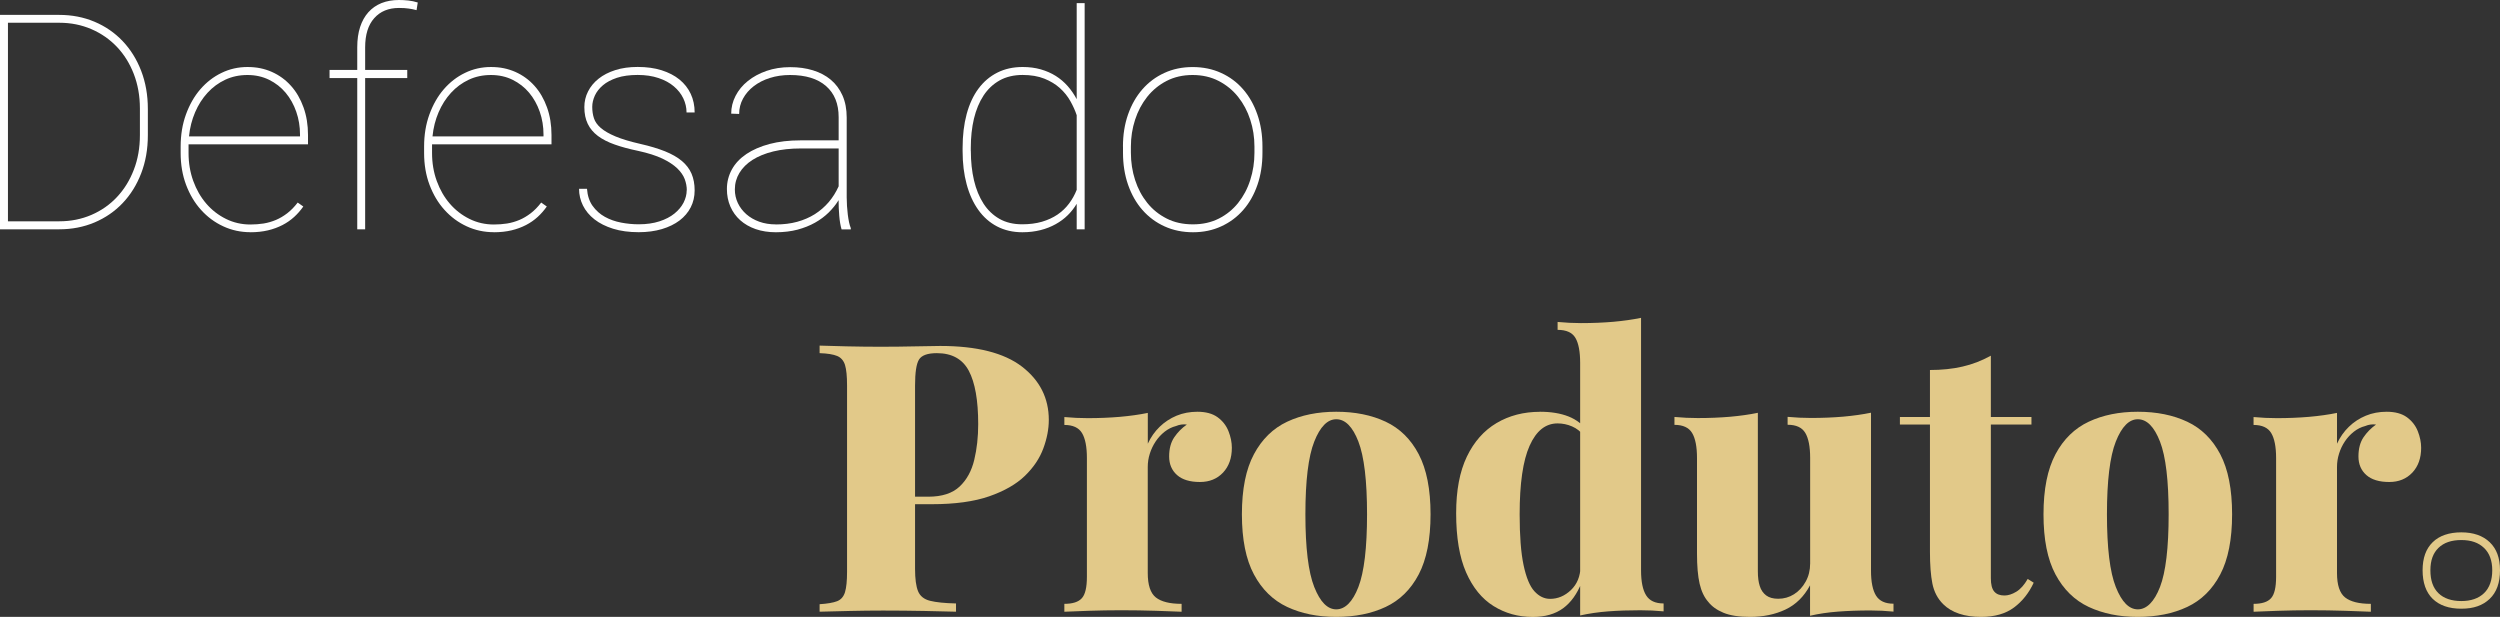
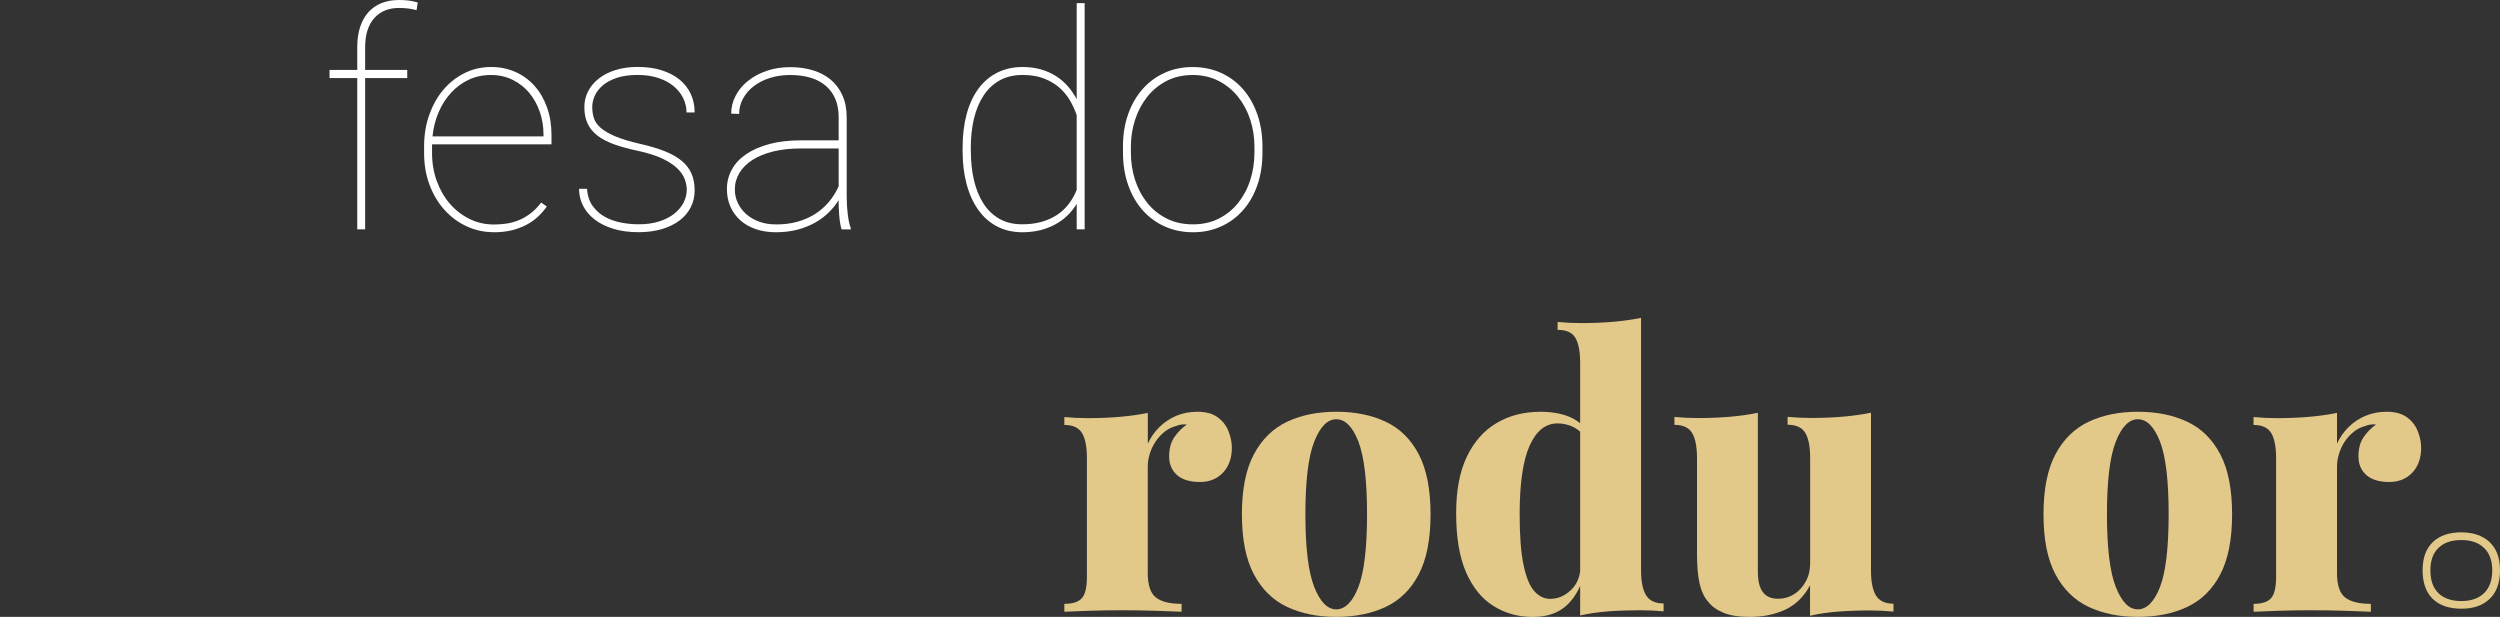
<svg xmlns="http://www.w3.org/2000/svg" id="Camada_1" viewBox="0 0 500 123.38">
  <rect x="0" y="0" width="500" height="123.38" fill="#333333" stroke="none" />
  <defs>
    <style>.cls-1{fill:#fff;}.cls-2{fill:#e2c989;}</style>
  </defs>
-   <path class="cls-1" d="M0,45.86V2.98H11.87c2.53,0,4.88,.46,7.04,1.37,2.16,.91,4.03,2.2,5.61,3.86,1.58,1.66,2.82,3.64,3.71,5.95,.89,2.31,1.34,4.85,1.34,7.64v5.24c0,2.79-.45,5.34-1.34,7.64-.89,2.31-2.13,4.29-3.71,5.95-1.58,1.66-3.45,2.94-5.61,3.86-2.16,.91-4.51,1.37-7.04,1.37H0ZM1.59,4.57V44.26H11.87c2.3,0,4.43-.43,6.41-1.28,1.97-.85,3.68-2.04,5.11-3.57,1.43-1.52,2.56-3.34,3.37-5.45,.82-2.11,1.22-4.42,1.22-6.94v-5.33c0-2.49-.41-4.79-1.22-6.89-.81-2.1-1.94-3.91-3.37-5.42-1.44-1.51-3.14-2.7-5.11-3.55-1.97-.85-4.11-1.28-6.41-1.28H1.59Z" />
-   <path class="cls-1" d="M50.09,46.44c-1.94,0-3.76-.39-5.45-1.18-1.69-.78-3.17-1.88-4.43-3.28-1.27-1.4-2.26-3.07-2.99-5-.73-1.94-1.09-4.06-1.09-6.38v-1.3c0-2.32,.35-4.45,1.06-6.41,.71-1.95,1.66-3.63,2.87-5.03,1.21-1.4,2.62-2.5,4.24-3.28,1.62-.79,3.35-1.18,5.2-1.18s3.39,.33,4.87,.98c1.48,.66,2.76,1.59,3.83,2.79,1.07,1.19,1.9,2.63,2.5,4.3,.6,1.67,.9,3.51,.9,5.54v1.86h-23.89v1.74c0,1.98,.31,3.84,.94,5.58,.63,1.74,1.5,3.25,2.61,4.54,1.11,1.29,2.42,2.3,3.93,3.05,1.51,.75,3.14,1.12,4.89,1.12,.9,0,1.78-.07,2.64-.2,.85-.14,1.67-.38,2.46-.71,.78-.33,1.54-.78,2.27-1.34,.73-.56,1.42-1.27,2.09-2.14l1.12,.79c-.53,.76-1.14,1.46-1.83,2.09-.69,.63-1.47,1.17-2.34,1.62-.88,.45-1.84,.81-2.9,1.06-1.06,.25-2.23,.38-3.51,.38m-.59-31.45c-1.61,0-3.09,.31-4.43,.94-1.35,.63-2.53,1.5-3.55,2.61-1.02,1.11-1.85,2.41-2.49,3.9-.64,1.49-1.05,3.1-1.22,4.83h22.2v-.38c0-1.59-.25-3.11-.75-4.55-.5-1.44-1.21-2.71-2.12-3.8-.91-1.09-2.02-1.95-3.31-2.59-1.3-.64-2.74-.96-4.33-.96" />
  <path class="cls-1" d="M71.45,45.86V15.61h-5.54v-1.62h5.54v-4.53c0-1.53,.19-2.88,.57-4.05,.38-1.17,.93-2.15,1.65-2.96,.72-.8,1.59-1.41,2.62-1.83,1.03-.41,2.2-.62,3.49-.62,.61,0,1.23,.03,1.87,.1,.64,.07,1.27,.2,1.9,.4l-.24,1.53c-.28-.08-.54-.14-.8-.19-.25-.05-.51-.09-.78-.13-.27-.04-.56-.07-.87-.09-.31-.02-.67-.03-1.06-.03-2.1,0-3.75,.68-4.96,2.05-1.21,1.36-1.81,3.3-1.81,5.82v4.53h8.42v1.62h-8.42v30.25h-1.59Z" />
  <path class="cls-1" d="M98.78,46.44c-1.94,0-3.76-.39-5.45-1.18-1.69-.78-3.17-1.88-4.43-3.28-1.27-1.4-2.26-3.07-2.99-5-.73-1.94-1.09-4.06-1.09-6.38v-1.3c0-2.32,.35-4.45,1.06-6.41,.71-1.95,1.66-3.63,2.87-5.03,1.21-1.4,2.62-2.5,4.24-3.28,1.62-.79,3.35-1.18,5.2-1.18s3.39,.33,4.88,.98c1.48,.66,2.76,1.59,3.83,2.79,1.07,1.19,1.9,2.63,2.5,4.3,.6,1.67,.9,3.51,.9,5.54v1.86h-23.89v1.74c0,1.98,.31,3.84,.94,5.58,.63,1.74,1.5,3.25,2.61,4.54,1.11,1.29,2.42,2.3,3.93,3.05,1.51,.75,3.14,1.12,4.89,1.12,.9,0,1.78-.07,2.64-.2,.85-.14,1.67-.38,2.46-.71,.78-.33,1.54-.78,2.27-1.34,.73-.56,1.42-1.27,2.09-2.14l1.12,.79c-.53,.76-1.14,1.46-1.83,2.09-.69,.63-1.47,1.17-2.34,1.62-.88,.45-1.84,.81-2.9,1.06-1.06,.25-2.23,.38-3.51,.38m-.59-31.45c-1.61,0-3.09,.31-4.43,.94-1.35,.63-2.53,1.5-3.55,2.61-1.02,1.11-1.85,2.41-2.49,3.9-.64,1.49-1.05,3.1-1.22,4.83h22.2v-.38c0-1.59-.25-3.11-.75-4.55-.5-1.44-1.21-2.71-2.12-3.8-.91-1.09-2.02-1.95-3.31-2.59-1.29-.64-2.74-.96-4.33-.96" />
  <path class="cls-1" d="M137.36,38.05c0-.73-.14-1.46-.41-2.21-.28-.75-.78-1.47-1.5-2.17-.73-.7-1.72-1.35-2.97-1.95-1.26-.6-2.87-1.11-4.83-1.54-1.79-.37-3.35-.79-4.7-1.27-1.35-.47-2.47-1.05-3.37-1.72-.9-.68-1.58-1.48-2.03-2.42-.45-.93-.68-2.04-.68-3.34,0-1.12,.24-2.16,.74-3.14,.49-.97,1.19-1.82,2.11-2.55,.91-.73,2.03-1.3,3.34-1.72,1.31-.42,2.81-.63,4.48-.63,1.79,0,3.38,.22,4.78,.66,1.41,.45,2.6,1.06,3.58,1.86,.98,.8,1.73,1.75,2.25,2.87,.52,1.12,.78,2.35,.78,3.71h-1.62c0-.98-.22-1.92-.65-2.82-.43-.9-1.06-1.7-1.89-2.4-.82-.7-1.84-1.25-3.06-1.66-1.22-.41-2.61-.62-4.18-.62s-2.99,.19-4.14,.57c-1.15,.39-2.09,.88-2.81,1.5-.73,.62-1.26,1.3-1.61,2.06-.34,.76-.52,1.51-.52,2.25,0,.82,.11,1.59,.34,2.28,.22,.7,.69,1.35,1.38,1.95,.7,.6,1.68,1.16,2.94,1.69,1.27,.53,2.93,1.03,4.99,1.5,1.9,.43,3.54,.93,4.9,1.47,1.36,.55,2.49,1.19,3.37,1.93,.88,.74,1.53,1.59,1.94,2.55,.41,.96,.62,2.07,.62,3.33s-.26,2.37-.78,3.39c-.52,1.02-1.27,1.9-2.24,2.64-.97,.73-2.15,1.31-3.53,1.72-1.39,.41-2.93,.62-4.64,.62-1.92,0-3.63-.23-5.11-.69-1.48-.46-2.73-1.09-3.74-1.88s-1.78-1.72-2.3-2.77c-.52-1.05-.78-2.17-.78-3.34h1.59c.1,1.37,.48,2.52,1.13,3.43,.66,.91,1.47,1.64,2.45,2.18,.97,.54,2.05,.92,3.24,1.15,1.19,.23,2.36,.34,3.52,.34,1.57,0,2.96-.2,4.15-.59,1.2-.39,2.2-.91,3-1.56,.8-.65,1.41-1.38,1.83-2.19,.41-.82,.62-1.64,.62-2.46" />
  <path class="cls-1" d="M168.31,45.86c-.22-.75-.37-1.64-.46-2.7-.09-1.05-.13-2.09-.13-3.13-.53,.87-1.19,1.68-1.97,2.46-.79,.77-1.7,1.46-2.74,2.04-1.04,.59-2.21,1.05-3.5,1.4-1.3,.34-2.74,.52-4.33,.52-1.49,0-2.84-.21-4.05-.63-1.21-.42-2.24-1.02-3.09-1.78s-1.51-1.68-1.97-2.74c-.46-1.06-.69-2.23-.69-3.5,0-1.41,.34-2.72,1-3.92s1.63-2.22,2.9-3.08c1.27-.85,2.81-1.52,4.64-2.01,1.83-.48,3.89-.72,6.18-.72h7.63v-4.65c0-2.67-.84-4.74-2.52-6.21-1.68-1.47-4.08-2.21-7.2-2.21-1.45,0-2.8,.2-4.03,.59-1.24,.39-2.31,.94-3.22,1.64-.91,.7-1.63,1.52-2.15,2.48-.52,.95-.78,1.98-.78,3.08l-1.59-.06c0-1.24,.29-2.42,.87-3.55,.58-1.13,1.39-2.12,2.45-2.97,1.05-.85,2.3-1.53,3.74-2.03,1.44-.5,3.02-.75,4.73-.75s3.17,.21,4.55,.63c1.38,.42,2.58,1.05,3.58,1.89,1,.84,1.78,1.89,2.34,3.15,.56,1.27,.84,2.73,.84,4.4v15.96c0,.57,.02,1.15,.06,1.75,.04,.6,.09,1.17,.16,1.71,.07,.54,.15,1.05,.25,1.52,.1,.47,.22,.87,.35,1.18v.26h-1.83Zm-13.13-.97c1.53,0,2.95-.17,4.26-.53,1.3-.36,2.48-.87,3.53-1.53,1.05-.67,1.97-1.47,2.77-2.4,.79-.93,1.46-1.99,1.99-3.17v-7.57h-7.54c-2.06,0-3.91,.2-5.54,.6-1.63,.4-3.01,.97-4.15,1.69-1.14,.73-2.01,1.59-2.62,2.61-.61,1.01-.91,2.11-.91,3.31,0,.96,.2,1.86,.6,2.71,.4,.85,.97,1.59,1.69,2.23,.73,.64,1.59,1.14,2.59,1.5,1,.36,2.11,.54,3.33,.54" />
  <path class="cls-1" d="M192.52,29.6c0-2.51,.27-4.77,.81-6.78,.54-2,1.33-3.7,2.36-5.09,1.03-1.39,2.29-2.46,3.78-3.21,1.49-.75,3.18-1.12,5.06-1.12,1.32,0,2.52,.16,3.62,.47,1.1,.32,2.1,.75,2.99,1.31,.89,.56,1.69,1.24,2.39,2.03,.7,.79,1.3,1.67,1.81,2.63V.62h1.59V45.86h-1.59v-5.1c-.49,.82-1.08,1.58-1.78,2.27-.7,.69-1.5,1.29-2.42,1.8-.91,.51-1.92,.91-3.03,1.19-1.11,.28-2.32,.43-3.64,.43-1.88,0-3.57-.39-5.05-1.16-1.48-.77-2.73-1.87-3.75-3.3-1.02-1.42-1.8-3.13-2.34-5.13-.54-1.99-.81-4.2-.81-6.64v-.62Zm1.65,.62c0,2.12,.21,4.07,.63,5.86,.42,1.79,1.06,3.33,1.9,4.64,.84,1.3,1.91,2.32,3.19,3.05,1.29,.73,2.8,1.09,4.55,1.09,1.45,0,2.77-.17,3.95-.51,1.18-.35,2.22-.83,3.12-1.44,.9-.62,1.67-1.35,2.3-2.2,.63-.84,1.14-1.76,1.53-2.74v-14.93c-.31-.93-.73-1.86-1.27-2.82-.53-.95-1.22-1.81-2.08-2.59-.85-.77-1.9-1.41-3.12-1.9-1.22-.49-2.68-.74-4.37-.74s-3.27,.36-4.57,1.09c-1.3,.73-2.37,1.74-3.22,3.03-.85,1.3-1.49,2.84-1.92,4.62-.42,1.78-.63,3.74-.63,5.86v.62Z" />
  <path class="cls-1" d="M224.59,29.31c0-2.34,.34-4.48,1.02-6.42,.68-1.94,1.63-3.61,2.86-5.02,1.22-1.4,2.69-2.5,4.4-3.28,1.71-.79,3.59-1.18,5.66-1.18s3.98,.39,5.7,1.18c1.72,.78,3.19,1.88,4.4,3.28,1.22,1.41,2.17,3.08,2.84,5.02,.68,1.95,1.02,4.09,1.02,6.42v1.24c0,2.34-.33,4.48-1,6.42s-1.61,3.62-2.84,5.02c-1.23,1.41-2.69,2.5-4.4,3.28-1.71,.79-3.59,1.18-5.65,1.18s-3.98-.39-5.7-1.18c-1.72-.78-3.19-1.88-4.42-3.28-1.23-1.4-2.18-3.08-2.86-5.02-.68-1.94-1.02-4.09-1.02-6.42v-1.24Zm1.59,1.24c0,1.9,.28,3.72,.84,5.45,.56,1.73,1.37,3.25,2.43,4.57,1.06,1.32,2.35,2.36,3.89,3.14,1.53,.78,3.28,1.16,5.24,1.16s3.67-.39,5.2-1.16c1.52-.77,2.81-1.82,3.86-3.14,1.05-1.32,1.86-2.83,2.41-4.57,.56-1.73,.84-3.54,.84-5.45v-1.24c0-1.86-.28-3.66-.84-5.37-.56-1.72-1.37-3.24-2.43-4.57-1.06-1.33-2.36-2.39-3.89-3.18-1.53-.79-3.27-1.19-5.21-1.19s-3.68,.4-5.21,1.19c-1.53,.79-2.82,1.86-3.87,3.18-1.05,1.32-1.86,2.85-2.42,4.57-.56,1.72-.84,3.51-.84,5.37v1.24Z" />
-   <path class="cls-2" d="M163.92,69.12c1.35,.05,3.16,.1,5.41,.15,2.26,.05,4.51,.08,6.76,.08,2.46,0,4.82-.03,7.1-.08,2.28-.05,3.89-.08,4.85-.08,7.31,0,12.76,1.38,16.35,4.13,3.58,2.76,5.37,6.31,5.37,10.67,0,1.8-.36,3.7-1.09,5.68-.73,1.98-1.95,3.81-3.68,5.49-1.73,1.68-4.11,3.04-7.14,4.1-3.03,1.05-6.85,1.58-11.46,1.58h-7.81v-1.5h7.06c2.76,0,4.85-.68,6.28-2.03,1.43-1.35,2.4-3.13,2.93-5.34,.53-2.2,.79-4.58,.79-7.14,0-4.76-.63-8.32-1.88-10.67-1.25-2.35-3.38-3.53-6.39-3.53-1.85,0-3.04,.43-3.57,1.28-.53,.85-.79,2.58-.79,5.19v36.67c0,2.01,.2,3.5,.6,4.47,.4,.98,1.2,1.62,2.4,1.92,1.2,.3,2.93,.48,5.19,.53v1.65c-1.65-.05-3.78-.1-6.39-.15-2.61-.05-5.34-.08-8.19-.08-2.25,0-4.47,.03-6.65,.08-2.18,.05-4.2,.1-6.05,.15v-1.5c1.55-.1,2.72-.3,3.5-.6,.77-.3,1.3-.9,1.58-1.81,.27-.9,.41-2.25,.41-4.06v-37.28c0-1.85-.14-3.22-.41-4.1-.28-.87-.8-1.48-1.58-1.8-.78-.32-1.94-.51-3.5-.56v-1.5Z" />
  <path class="cls-2" d="M239.45,82.35c1.7,0,3.05,.36,4.06,1.09,1,.73,1.73,1.65,2.18,2.78,.45,1.13,.68,2.24,.68,3.34,0,2.06-.59,3.71-1.76,4.96-1.18,1.25-2.72,1.88-4.62,1.88-2,0-3.53-.46-4.58-1.39-1.05-.93-1.58-2.17-1.58-3.72s.34-2.83,1.02-3.83c.68-1,1.51-1.85,2.52-2.55-.75-.1-1.48,0-2.18,.3-.8,.2-1.55,.58-2.26,1.13-.7,.55-1.3,1.2-1.8,1.95-.5,.75-.89,1.56-1.17,2.45-.28,.88-.41,1.76-.41,2.67v21.19c0,2.41,.54,4.03,1.62,4.89,1.08,.85,2.79,1.28,5.15,1.28v1.58c-1.15-.05-2.86-.11-5.11-.19-2.25-.07-4.58-.11-6.99-.11-2.15,0-4.32,.04-6.5,.11-2.18,.08-3.79,.14-4.85,.19v-1.58c1.65,0,2.82-.37,3.5-1.13,.68-.75,1.01-2.18,1.01-4.28v-23.75c0-2.26-.33-3.92-.98-5-.65-1.08-1.83-1.62-3.53-1.62v-1.58c1.6,.15,3.16,.22,4.66,.22,2.25,0,4.4-.09,6.43-.26,2.03-.18,3.9-.44,5.6-.79v6.16c.6-1.3,1.39-2.43,2.37-3.38,.98-.95,2.11-1.69,3.38-2.22,1.28-.53,2.67-.79,4.17-.79" />
  <path class="cls-2" d="M267.25,82.35c3.76,0,7.05,.66,9.88,1.99s5.04,3.5,6.61,6.5c1.58,3.01,2.37,7.01,2.37,12.02s-.79,9.02-2.37,12.03c-1.58,3-3.78,5.17-6.61,6.5-2.83,1.33-6.12,1.99-9.88,1.99s-6.98-.67-9.81-1.99c-2.83-1.33-5.05-3.5-6.65-6.5-1.61-3.01-2.41-7.01-2.41-12.03s.8-9.02,2.41-12.02c1.6-3,3.82-5.17,6.65-6.5,2.83-1.33,6.1-1.99,9.81-1.99m0,1.5c-1.75,0-3.22,1.49-4.4,4.47-1.18,2.98-1.77,7.83-1.77,14.54s.59,11.56,1.77,14.54c1.18,2.98,2.64,4.47,4.4,4.47s3.28-1.49,4.43-4.47c1.15-2.98,1.73-7.83,1.73-14.54s-.58-11.56-1.73-14.54c-1.15-2.98-2.63-4.47-4.43-4.47" />
  <path class="cls-2" d="M307.99,82.35c2.2,0,4.11,.31,5.71,.94,1.6,.63,2.93,1.67,3.98,3.12l-.9,.75c-.65-.85-1.44-1.48-2.37-1.88-.93-.4-1.89-.6-2.89-.6-2.41,0-4.27,1.49-5.6,4.47-1.33,2.98-1.99,7.55-1.99,13.72,0,4.31,.26,7.7,.79,10.18,.53,2.48,1.25,4.22,2.18,5.22,.93,1.01,1.97,1.5,3.12,1.5,1.55,0,2.94-.59,4.17-1.76,1.23-1.18,1.87-2.74,1.92-4.7l.22,3.16c-.9,2.31-2.14,4.03-3.72,5.19-1.58,1.15-3.6,1.73-6.05,1.73-2.91,0-5.52-.73-7.85-2.18-2.33-1.45-4.16-3.7-5.49-6.73-1.33-3.03-1.99-6.98-1.99-11.84,0-4.56,.71-8.33,2.14-11.31,1.43-2.98,3.41-5.22,5.94-6.72,2.53-1.5,5.42-2.25,8.68-2.25m20.22-18.79v50.5c0,2.25,.34,3.92,1.02,5,.67,1.08,1.84,1.62,3.49,1.62v1.58c-1.55-.15-3.11-.22-4.66-.22-2.26,0-4.39,.07-6.39,.22-2,.15-3.88,.43-5.64,.82v-50.5c0-2.25-.31-3.92-.94-5-.63-1.08-1.82-1.62-3.57-1.62v-1.58c1.6,.15,3.16,.23,4.66,.23,2.3,0,4.46-.09,6.46-.26,2-.18,3.86-.44,5.56-.79" />
  <path class="cls-2" d="M374.2,82.57v31.56c0,2.26,.34,3.92,1.01,5,.68,1.08,1.84,1.61,3.49,1.61v1.58c-1.55-.15-3.11-.23-4.66-.23-2.31,0-4.45,.08-6.43,.23-1.98,.15-3.84,.42-5.6,.83v-6.09c-1.2,2.25-2.85,3.87-4.92,4.85-2.08,.98-4.45,1.47-7.1,1.47-2.21,0-3.97-.28-5.3-.83-1.33-.55-2.34-1.28-3.04-2.18-.8-.9-1.38-2.12-1.73-3.64-.35-1.53-.52-3.54-.52-6.05v-19.09c0-2.25-.33-3.92-.98-5-.65-1.08-1.83-1.62-3.53-1.62v-1.58c1.6,.15,3.16,.22,4.66,.22,2.3,0,4.46-.09,6.46-.26,2-.18,3.86-.44,5.56-.79v31.71c0,1.16,.12,2.13,.38,2.93,.25,.8,.68,1.43,1.28,1.88,.6,.45,1.4,.67,2.41,.67,1.15,0,2.2-.3,3.16-.9,.95-.6,1.73-1.44,2.33-2.52,.6-1.08,.9-2.29,.9-3.64v-21.12c0-2.25-.33-3.92-.98-5-.65-1.08-1.83-1.62-3.53-1.62v-1.58c1.6,.15,3.16,.22,4.66,.22,2.31,0,4.46-.09,6.46-.26,2-.18,3.86-.44,5.56-.79" />
-   <path class="cls-2" d="M398.17,71.15v12.25h8.12v1.5h-8.12v30.74c0,1.25,.22,2.14,.68,2.67,.45,.53,1.13,.79,2.03,.79,.75,0,1.54-.25,2.37-.75,.83-.5,1.59-1.35,2.29-2.56l1.2,.75c-.95,2.05-2.26,3.71-3.94,4.96-1.68,1.25-3.87,1.88-6.58,1.88-1.66,0-3.12-.21-4.4-.64-1.28-.43-2.34-1.06-3.2-1.92-1.1-1.1-1.81-2.46-2.14-4.09-.33-1.63-.49-3.75-.49-6.35v-25.48h-6.01v-1.5h6.01v-9.4c2.35,0,4.52-.22,6.5-.68,1.98-.45,3.87-1.18,5.67-2.18" />
  <path class="cls-2" d="M427.56,82.35c3.76,0,7.05,.66,9.88,1.99,2.83,1.33,5.03,3.5,6.61,6.5,1.58,3.01,2.37,7.01,2.37,12.02s-.79,9.02-2.37,12.03c-1.58,3-3.78,5.17-6.61,6.5-2.83,1.33-6.13,1.99-9.88,1.99s-6.98-.67-9.81-1.99c-2.83-1.33-5.05-3.5-6.65-6.5-1.61-3.01-2.4-7.01-2.4-12.03s.8-9.02,2.4-12.02c1.6-3,3.82-5.17,6.65-6.5,2.83-1.33,6.1-1.99,9.81-1.99m0,1.5c-1.75,0-3.22,1.49-4.4,4.47-1.18,2.98-1.77,7.83-1.77,14.54s.59,11.56,1.77,14.54c1.18,2.98,2.64,4.47,4.4,4.47s3.28-1.49,4.44-4.47c1.15-2.98,1.73-7.83,1.73-14.54s-.57-11.56-1.73-14.54c-1.16-2.98-2.63-4.47-4.44-4.47" />
  <path class="cls-2" d="M477.31,82.35c1.7,0,3.05,.36,4.06,1.09,1,.73,1.73,1.65,2.18,2.78,.45,1.13,.68,2.24,.68,3.34,0,2.06-.59,3.71-1.76,4.96-1.18,1.25-2.72,1.88-4.62,1.88-2,0-3.53-.46-4.58-1.39-1.05-.93-1.58-2.17-1.58-3.72s.34-2.83,1.01-3.83c.68-1,1.52-1.85,2.51-2.55-.75-.1-1.48,0-2.18,.3-.8,.2-1.55,.58-2.26,1.13-.7,.55-1.3,1.2-1.8,1.95-.5,.75-.89,1.56-1.16,2.45-.28,.88-.41,1.76-.41,2.67v21.19c0,2.41,.54,4.03,1.62,4.89,1.08,.85,2.79,1.28,5.15,1.28v1.58c-1.15-.05-2.85-.11-5.11-.19-2.26-.07-4.59-.11-6.99-.11-2.15,0-4.32,.04-6.5,.11-2.18,.08-3.8,.14-4.85,.19v-1.58c1.65,0,2.82-.37,3.49-1.13,.68-.75,1.01-2.18,1.01-4.28v-23.75c0-2.26-.33-3.92-.98-5-.65-1.08-1.83-1.62-3.53-1.62v-1.58c1.6,.15,3.15,.22,4.66,.22,2.25,0,4.4-.09,6.43-.26,2.03-.18,3.89-.44,5.6-.79v6.16c.6-1.3,1.39-2.43,2.37-3.38,.98-.95,2.11-1.69,3.39-2.22,1.27-.53,2.67-.79,4.17-.79" />
  <path class="cls-2" d="M497.94,108.44c-1.37-1.31-3.27-1.97-5.68-1.97s-4.38,.65-5.72,1.97c-1.35,1.31-2.02,3.18-2.02,5.62s.67,4.4,2.02,5.71c1.35,1.31,3.25,1.97,5.72,1.97s4.3-.65,5.68-1.97c1.38-1.31,2.06-3.22,2.06-5.71s-.69-4.31-2.06-5.62m-1.14,10.2c-1.1,1.05-2.61,1.57-4.54,1.57s-3.5-.52-4.57-1.57c-1.08-1.05-1.61-2.57-1.61-4.57s.54-3.44,1.61-4.49c1.08-1.05,2.6-1.57,4.57-1.57s3.44,.52,4.54,1.57c1.1,1.05,1.65,2.55,1.65,4.49s-.55,3.52-1.65,4.57" />
</svg>